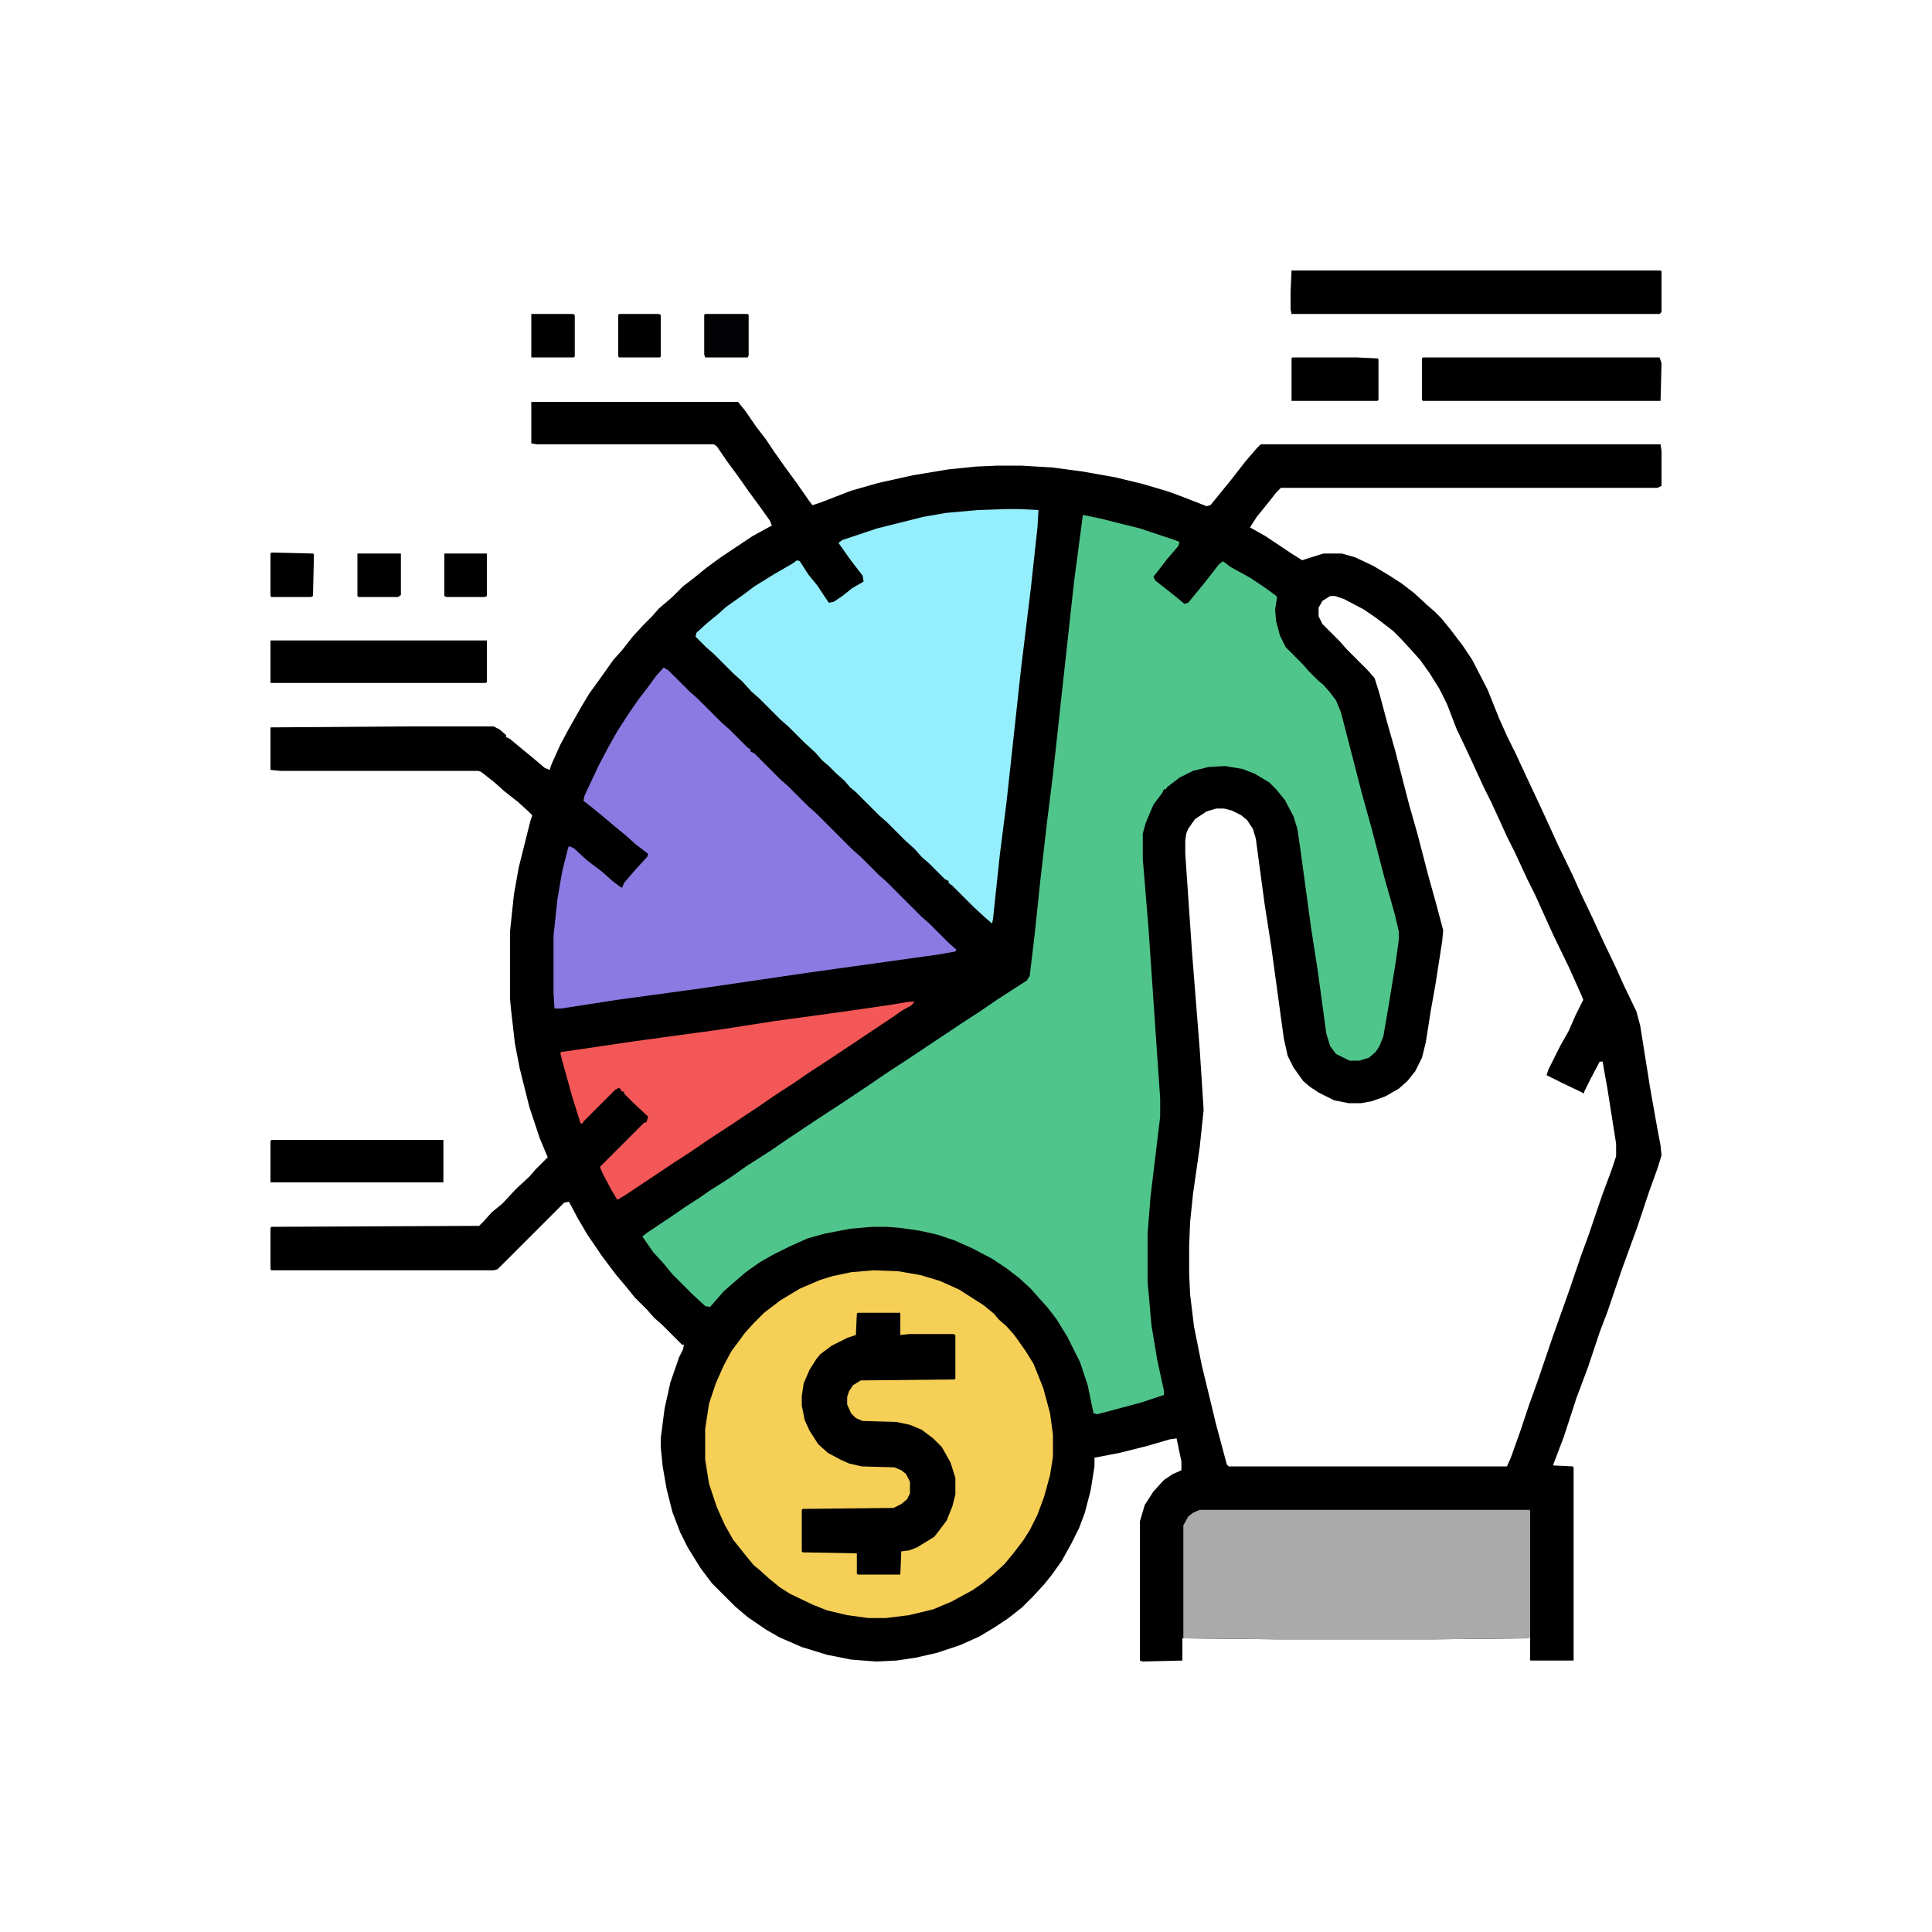
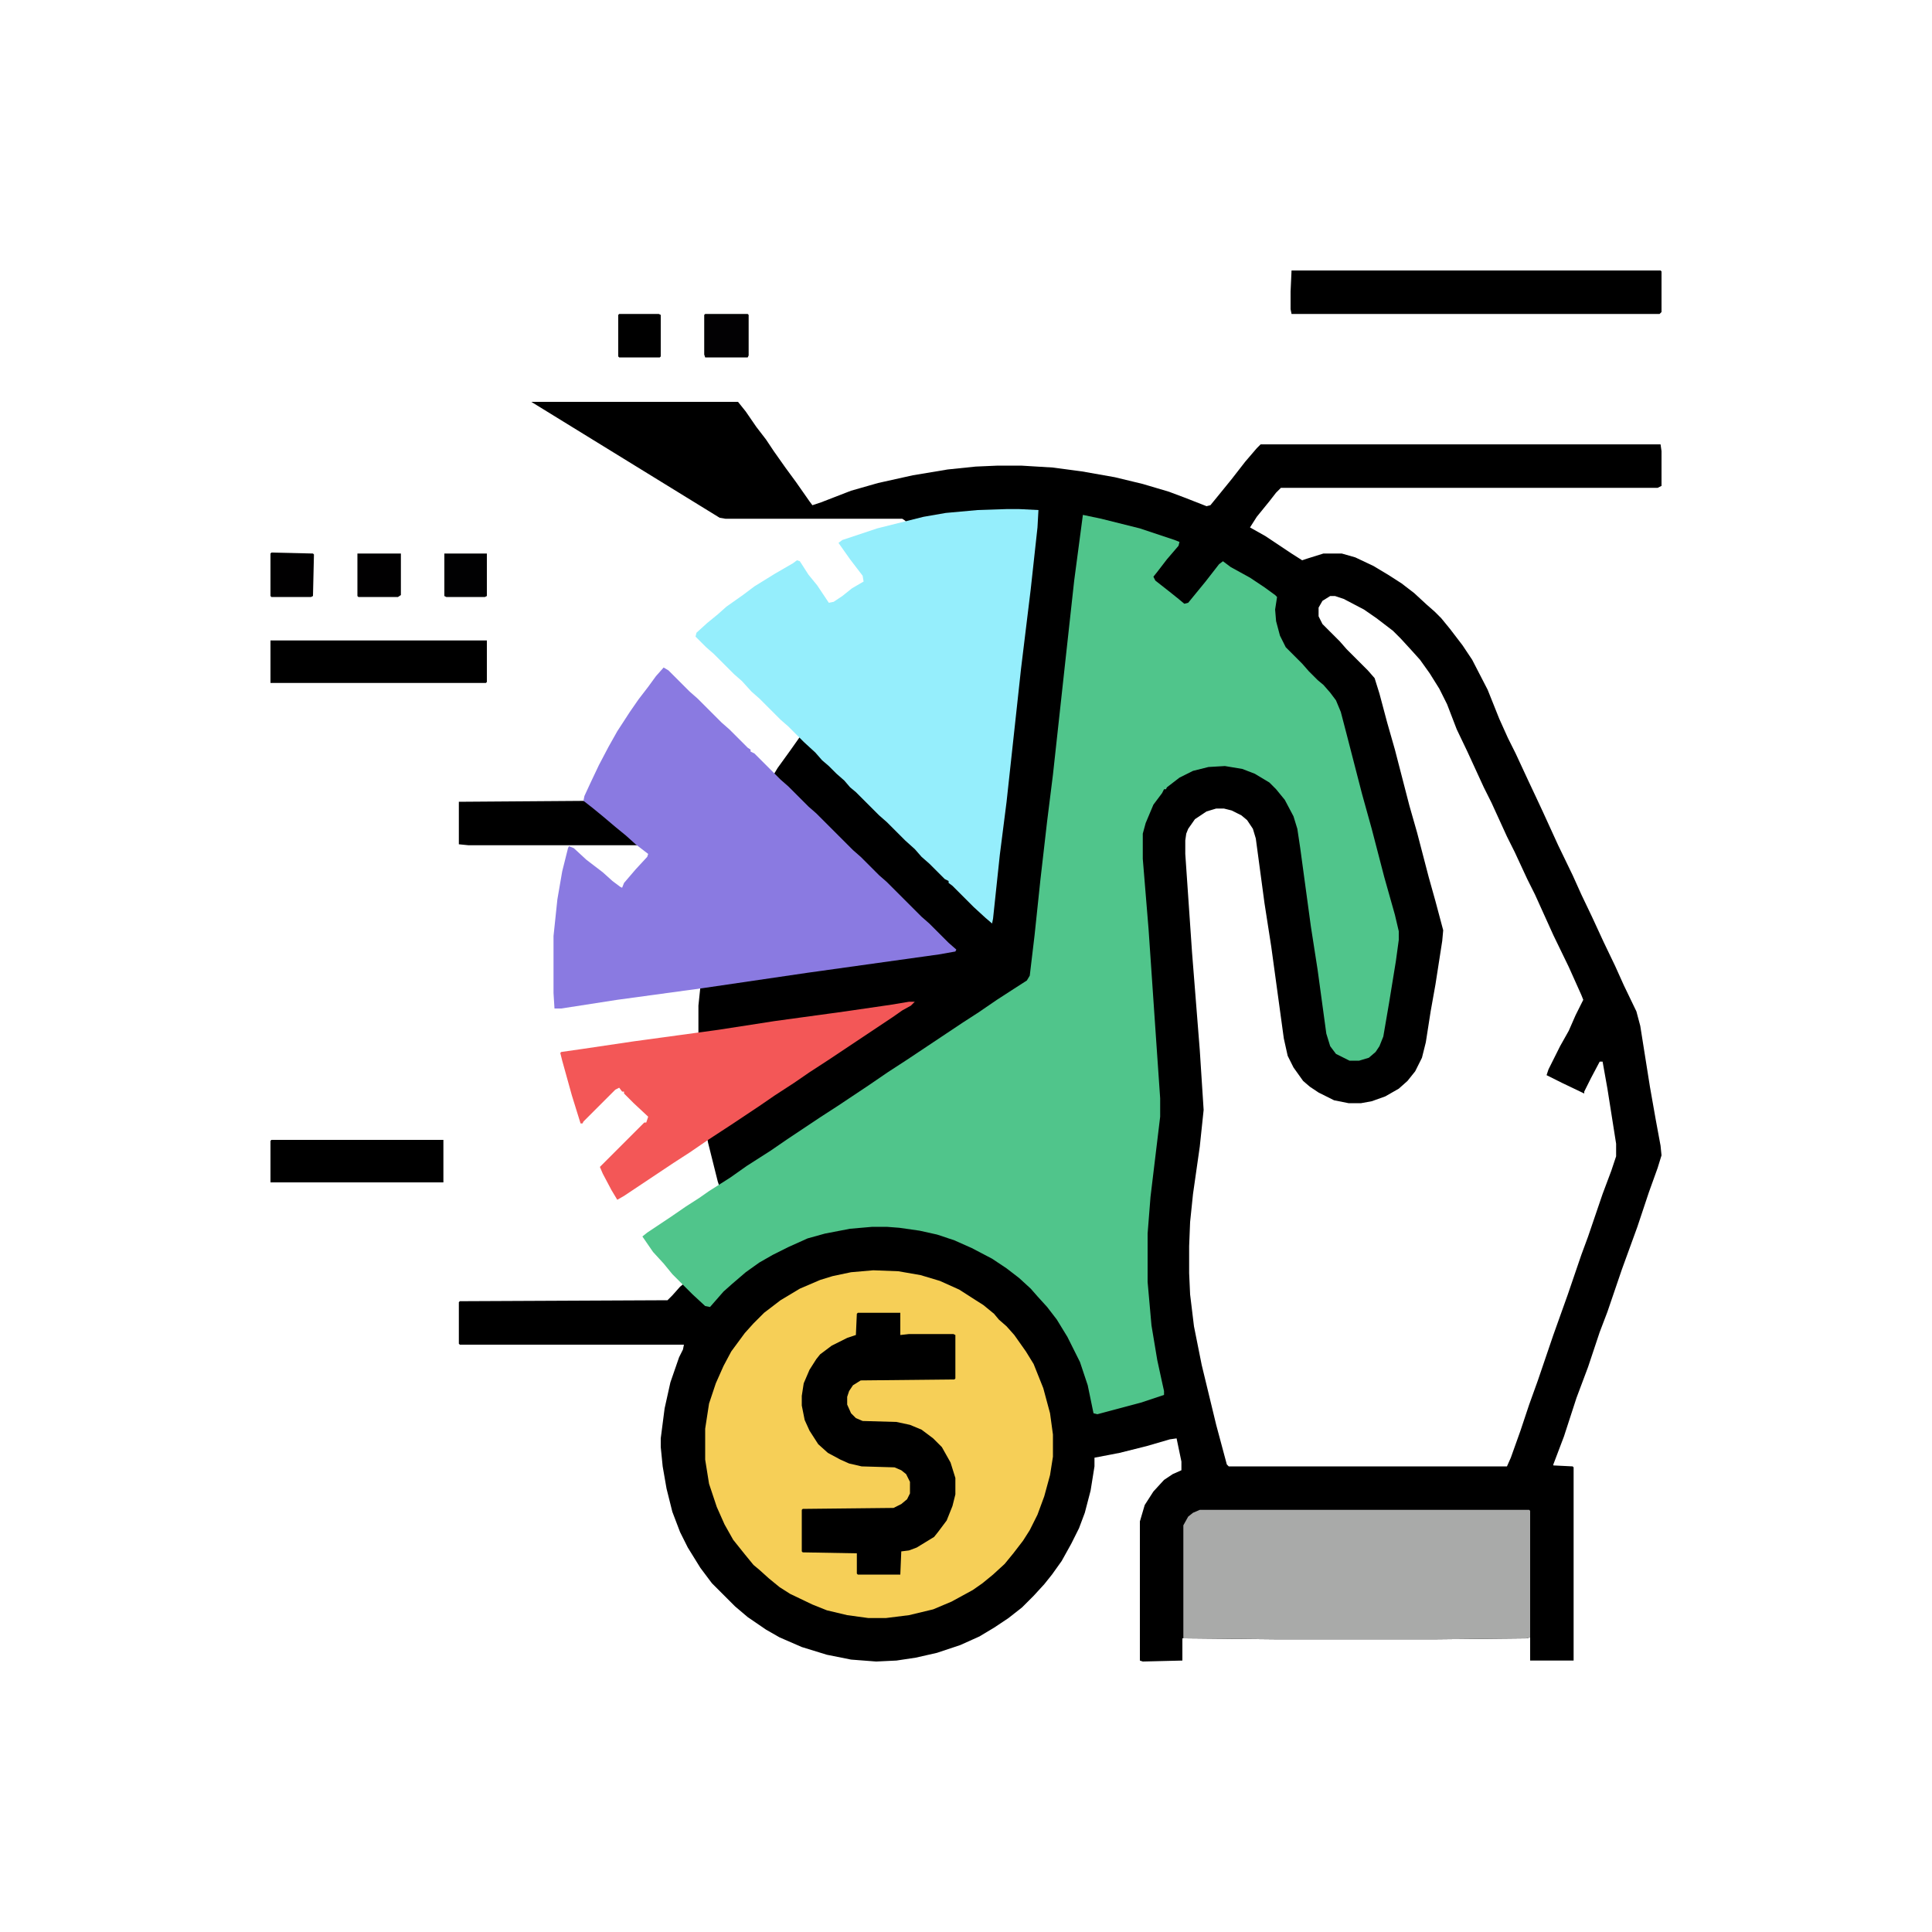
<svg xmlns="http://www.w3.org/2000/svg" viewBox="0 0 2000 2000" width="1280" height="1280">
-   <path transform="translate(550,416)" d="m0 0h214l8 10 11 16 10 13 8 12 12 17 11 15 14 20 3 4 9-3 31-12 28-8 36-8 36-6 29-3 23-1h24l33 2 30 4 34 6 29 7 27 8 16 6 23 9 4-1 9-11 13-16 14-18 12-14 4-4h414l1 7v36l-4 2h-390l-5 5-7 9-13 16-7 11 16 9 27 18 11 7 6-2 16-5h19l14 4 19 9 15 9 14 9 13 10 13 12 8 7 7 7 9 11 13 17 10 15 16 31 12 30 9 20 8 16 13 28 8 17 7 15 16 35 15 31 9 20 11 23 12 26 12 25 9 20 13 27 4 15 10 63 6 34 5 27 1 10-4 13-9 25-12 36-16 44-15 44-8 21-12 36-12 32-13 40-11 29v1l20 1 1 1v200h-45v-24l-4 1-93 1h-167l-96-1v23l-41 1-3-1v-144l5-17 9-14 11-12 9-6 9-4v-9l-5-24-7 1-24 7-28 7-26 5v9l-4 25-6 23-6 16-8 16-10 18-10 14-8 10-11 12-12 12-14 11-15 10-15 9-20 9-24 8-22 5-20 3-21 1-26-2-25-5-26-8-23-10-14-8-19-13-13-11-24-24-12-16-13-21-8-16-8-21-6-24-4-23-2-20v-9l4-31 6-27 9-26 4-8 1-5h-2l-21-21-8-7-7-8-13-13-8-10-11-13-15-20-15-22-10-17-9-17-5 1-69 69-4 1h-230l-1-1v-43l1-1 215-1 5-5 8-9 11-9 14-15 14-13 7-8 12-12-8-19-11-33-10-40-5-26-4-35-1-11v-70l4-38 5-28 12-48 2-6-5-5-10-9-14-11-10-9-14-11-3-1h-205l-10-1v-44l138-1h93l6 3 7 6v2l4 2 12 10 11 9 13 11 5 2 2-6 9-20 8-15 13-23 9-15 13-18 12-17 9-10 11-14 11-12 9-9 7-8 14-12 11-11 13-10 11-9 15-11 33-22 20-11-2-5-10-14-11-15-12-17-11-15-11-16-3-2h-183l-6-1zm827 201-8 5-4 7v9l4 8 18 18 7 8 22 22 7 8 5 16 8 30 8 28 15 58 8 28 12 46 7 25 8 30-1 11-7 45-5 28-5 32-4 16-7 14-8 10-9 8-14 8-14 5-11 2h-13l-15-3-16-8-9-6-7-6-10-14-6-12-4-18-13-95-7-45-9-67-3-10-6-9-6-5-10-5-8-2h-8l-10 3-12 8-7 10-2 5-1 7v14l7 102 8 101 4 62-4 38-7 49-3 29-1 25v28l1 22 4 33 8 40 15 62 11 41 2 2h288l4-9 10-28 9-27 9-25 16-47 15-42 14-41 7-19 15-44 9-24 5-15v-13l-9-57-5-28h-3l-9 17-7 14v2l-23-11-16-8 2-6 12-24 9-16 7-16 8-16-2-5-13-29-16-33-19-42-8-16-13-28-8-16-16-35-8-16-17-37-11-23-10-26-8-16-10-16-10-14-9-10-11-12-8-8-17-13-13-9-21-11-9-3z" />
+   <path transform="translate(550,416)" d="m0 0h214l8 10 11 16 10 13 8 12 12 17 11 15 14 20 3 4 9-3 31-12 28-8 36-8 36-6 29-3 23-1h24l33 2 30 4 34 6 29 7 27 8 16 6 23 9 4-1 9-11 13-16 14-18 12-14 4-4h414l1 7v36l-4 2h-390l-5 5-7 9-13 16-7 11 16 9 27 18 11 7 6-2 16-5h19l14 4 19 9 15 9 14 9 13 10 13 12 8 7 7 7 9 11 13 17 10 15 16 31 12 30 9 20 8 16 13 28 8 17 7 15 16 35 15 31 9 20 11 23 12 26 12 25 9 20 13 27 4 15 10 63 6 34 5 27 1 10-4 13-9 25-12 36-16 44-15 44-8 21-12 36-12 32-13 40-11 29v1l20 1 1 1v200h-45v-24l-4 1-93 1h-167l-96-1v23l-41 1-3-1v-144l5-17 9-14 11-12 9-6 9-4v-9l-5-24-7 1-24 7-28 7-26 5v9l-4 25-6 23-6 16-8 16-10 18-10 14-8 10-11 12-12 12-14 11-15 10-15 9-20 9-24 8-22 5-20 3-21 1-26-2-25-5-26-8-23-10-14-8-19-13-13-11-24-24-12-16-13-21-8-16-8-21-6-24-4-23-2-20v-9l4-31 6-27 9-26 4-8 1-5h-2h-230l-1-1v-43l1-1 215-1 5-5 8-9 11-9 14-15 14-13 7-8 12-12-8-19-11-33-10-40-5-26-4-35-1-11v-70l4-38 5-28 12-48 2-6-5-5-10-9-14-11-10-9-14-11-3-1h-205l-10-1v-44l138-1h93l6 3 7 6v2l4 2 12 10 11 9 13 11 5 2 2-6 9-20 8-15 13-23 9-15 13-18 12-17 9-10 11-14 11-12 9-9 7-8 14-12 11-11 13-10 11-9 15-11 33-22 20-11-2-5-10-14-11-15-12-17-11-15-11-16-3-2h-183l-6-1zm827 201-8 5-4 7v9l4 8 18 18 7 8 22 22 7 8 5 16 8 30 8 28 15 58 8 28 12 46 7 25 8 30-1 11-7 45-5 28-5 32-4 16-7 14-8 10-9 8-14 8-14 5-11 2h-13l-15-3-16-8-9-6-7-6-10-14-6-12-4-18-13-95-7-45-9-67-3-10-6-9-6-5-10-5-8-2h-8l-10 3-12 8-7 10-2 5-1 7v14l7 102 8 101 4 62-4 38-7 49-3 29-1 25v28l1 22 4 33 8 40 15 62 11 41 2 2h288l4-9 10-28 9-27 9-25 16-47 15-42 14-41 7-19 15-44 9-24 5-15v-13l-9-57-5-28h-3l-9 17-7 14v2l-23-11-16-8 2-6 12-24 9-16 7-16 8-16-2-5-13-29-16-33-19-42-8-16-13-28-8-16-16-35-8-16-17-37-11-23-10-26-8-16-10-16-10-14-9-10-11-12-8-8-17-13-13-9-21-11-9-3z" />
  <path transform="translate(1121,533)" d="m0 0 19 4 40 10 36 12 5 2-1 4-12 14-10 13-4 5 2 4 14 11 10 8 6 5 4-1 18-22 14-18 4-3 8 6 20 11 15 10 11 8 2 2-2 13 1 12 4 15 6 12 17 17 7 8 9 9 6 5 7 8 6 8 5 12 6 23 16 62 10 36 13 50 11 39 4 17v9l-3 22-7 43-6 35-4 10-4 6-7 6-10 3h-10l-14-7-6-8-4-13-9-66-7-45-11-81-3-20-4-13-9-17-9-11-7-7-15-9-13-5-18-3-17 1-16 4-14 7-13 10-1 2h-2l-2 4-9 12-8 19-3 11v26l6 73 8 117 4 58v19l-10 83-3 38v50l4 45 6 36 5 23 2 9v4l-24 8-45 12-4-1-6-29-8-24-13-26-11-18-10-13-10-11-7-8-12-11-13-10-15-10-21-11-18-8-18-6-18-4-21-3-13-1h-15l-23 2-26 5-18 5-20 9-16 8-14 8-14 10-14 12-9 8-14 16-5-1-13-12-21-21-9-11-11-12-11-16 5-4 24-16 16-11 14-9 10-7 22-14 17-12 25-16 16-11 36-24 17-11 33-22 19-13 20-13 57-38 17-11 19-13 17-11 14-9 3-5 5-42 6-57 7-61 6-48 13-119 9-82z" fill="#50C58B" />
  <path transform="translate(904,1315)" d="m0 0 26 1 23 4 20 6 20 9 14 9 11 7 11 9 5 6 8 7 8 9 12 17 8 13 10 25 7 26 3 22v23l-3 19-6 22-7 19-8 16-7 11-10 13-9 11-12 11-11 9-10 7-22 12-19 8-25 6-24 3h-18l-22-3-21-5-15-6-23-11-11-7-11-9-10-9-6-5-9-11-12-15-9-16-8-18-8-24-4-25v-32l4-26 7-21 8-18 8-15 14-19 9-10 11-11 17-13 20-12 21-9 13-4 19-4z" fill="#F6CF57" />
  <path transform="translate(1042,527)" d="m0 0h13l20 1-1 18-7 64-10 82-15 138-7 55-7 66-1 5-7-6-12-11-22-22-4-3v-2l-4-2-16-16-8-7-7-8-10-9-19-19-8-7-24-24-6-5-6-7-8-7-8-8-7-6-7-8-12-11-16-16-8-7-22-22-8-7-10-11-8-7-21-21-8-7-11-11 1-4 11-10 11-9 9-8 17-12 12-9 21-13 19-11 4-3 3 1 9 14 9 11 12 18 5-1 9-6 10-8 12-7-1-6-13-17-12-17 4-3 36-12 48-12 23-4 33-3z" fill="#95EEFC" />
  <path transform="translate(687,691)" d="m0 0 5 3 22 22 8 7 25 25 8 7 19 19 3 2v2l4 2 27 27 8 7 21 21 8 7 38 38 8 7 19 19 8 7 36 36 8 7 20 20 8 7-1 2-17 3-136 19-109 16-88 12-58 9h-7l-1-16v-59l4-38 5-29 6-24 1-2 5 2 13 12 17 13 10 9 8 6 2 1 2-5 12-14 12-13 1-3-13-10-10-9-11-9-13-11-11-9-9-7 1-5 6-13 9-19 10-19 9-16 13-20 9-13 10-13 8-11z" fill="#8A7AE1" />
  <path transform="translate(1242,1563)" d="m0 0h341l1 1v131l-4 1-93 1h-167l-95-1v-117l5-9 5-4z" fill="#A9AAA9" />
  <path transform="translate(941,1037)" d="m0 0h6l-4 4-9 5-10 7-66 44-20 13-16 11-20 13-16 11-27 18-26 17-19 13-17 11-51 34-7 4-6-10-9-17-3-7 46-46h2l2-6-15-14-10-10v-2h-2l-3-4-4 2-33 33-1 2h-2l-9-29-10-36-2-8 1-1 21-3 54-8 88-12 58-9 73-10 48-7z" fill="#F35757" />
  <path transform="translate(888,1359)" d="m0 0h44v23l9-1h46l2 1v45l-1 1-97 1-8 5-4 6-2 6v8l4 9 5 5 7 3 35 1 14 3 12 5 12 9 9 9 9 16 5 16v17l-3 12-6 15-9 12-4 5-18 11-8 3-8 1-1 24h-44l-1-1v-21l-56-1-1-1v-43l1-1 94-1 8-4 6-5 3-6v-12l-4-8-5-4-7-3-34-1-13-3-9-4-13-7-10-9-9-14-5-11-3-15v-10l2-13 6-14 7-11 4-5 12-9 16-8 9-3 1-22z" />
  <path transform="translate(1337,280)" d="m0 0h382l1 1v42l-2 2h-381l-1-5v-18z" />
-   <path transform="translate(1473,370)" d="m0 0h245l2 6-1 39h-246l-1-1v-43z" />
  <path transform="translate(280,663)" d="m0 0h224v43l-1 1h-223z" />
  <path transform="translate(281,1180)" d="m0 0h178v44h-179v-43z" />
-   <path transform="translate(1338,370)" d="m0 0h66l22 1 1 1v42l-1 1h-89v-44z" fill="#010001" />
  <path transform="translate(730,325)" d="m0 0h44l1 1v42l-1 2h-44l-1-3v-41z" fill="#020103" />
  <path transform="translate(370,573)" d="m0 0h45v43l-3 2h-41l-1-1z" fill="#010001" />
-   <path transform="translate(550,325)" d="m0 0h43l2 1v43l-1 1h-44z" fill="#000001" />
  <path transform="translate(281,572)" d="m0 0 43 1 1 1-1 43-2 1h-41l-1-1v-44z" fill="#010001" />
  <path transform="translate(460,573)" d="m0 0h44v44l-2 1h-40l-2-1z" fill="#010102" />
  <path transform="translate(641,325)" d="m0 0h41l2 1v43l-1 1h-42l-1-1v-43z" />
</svg>